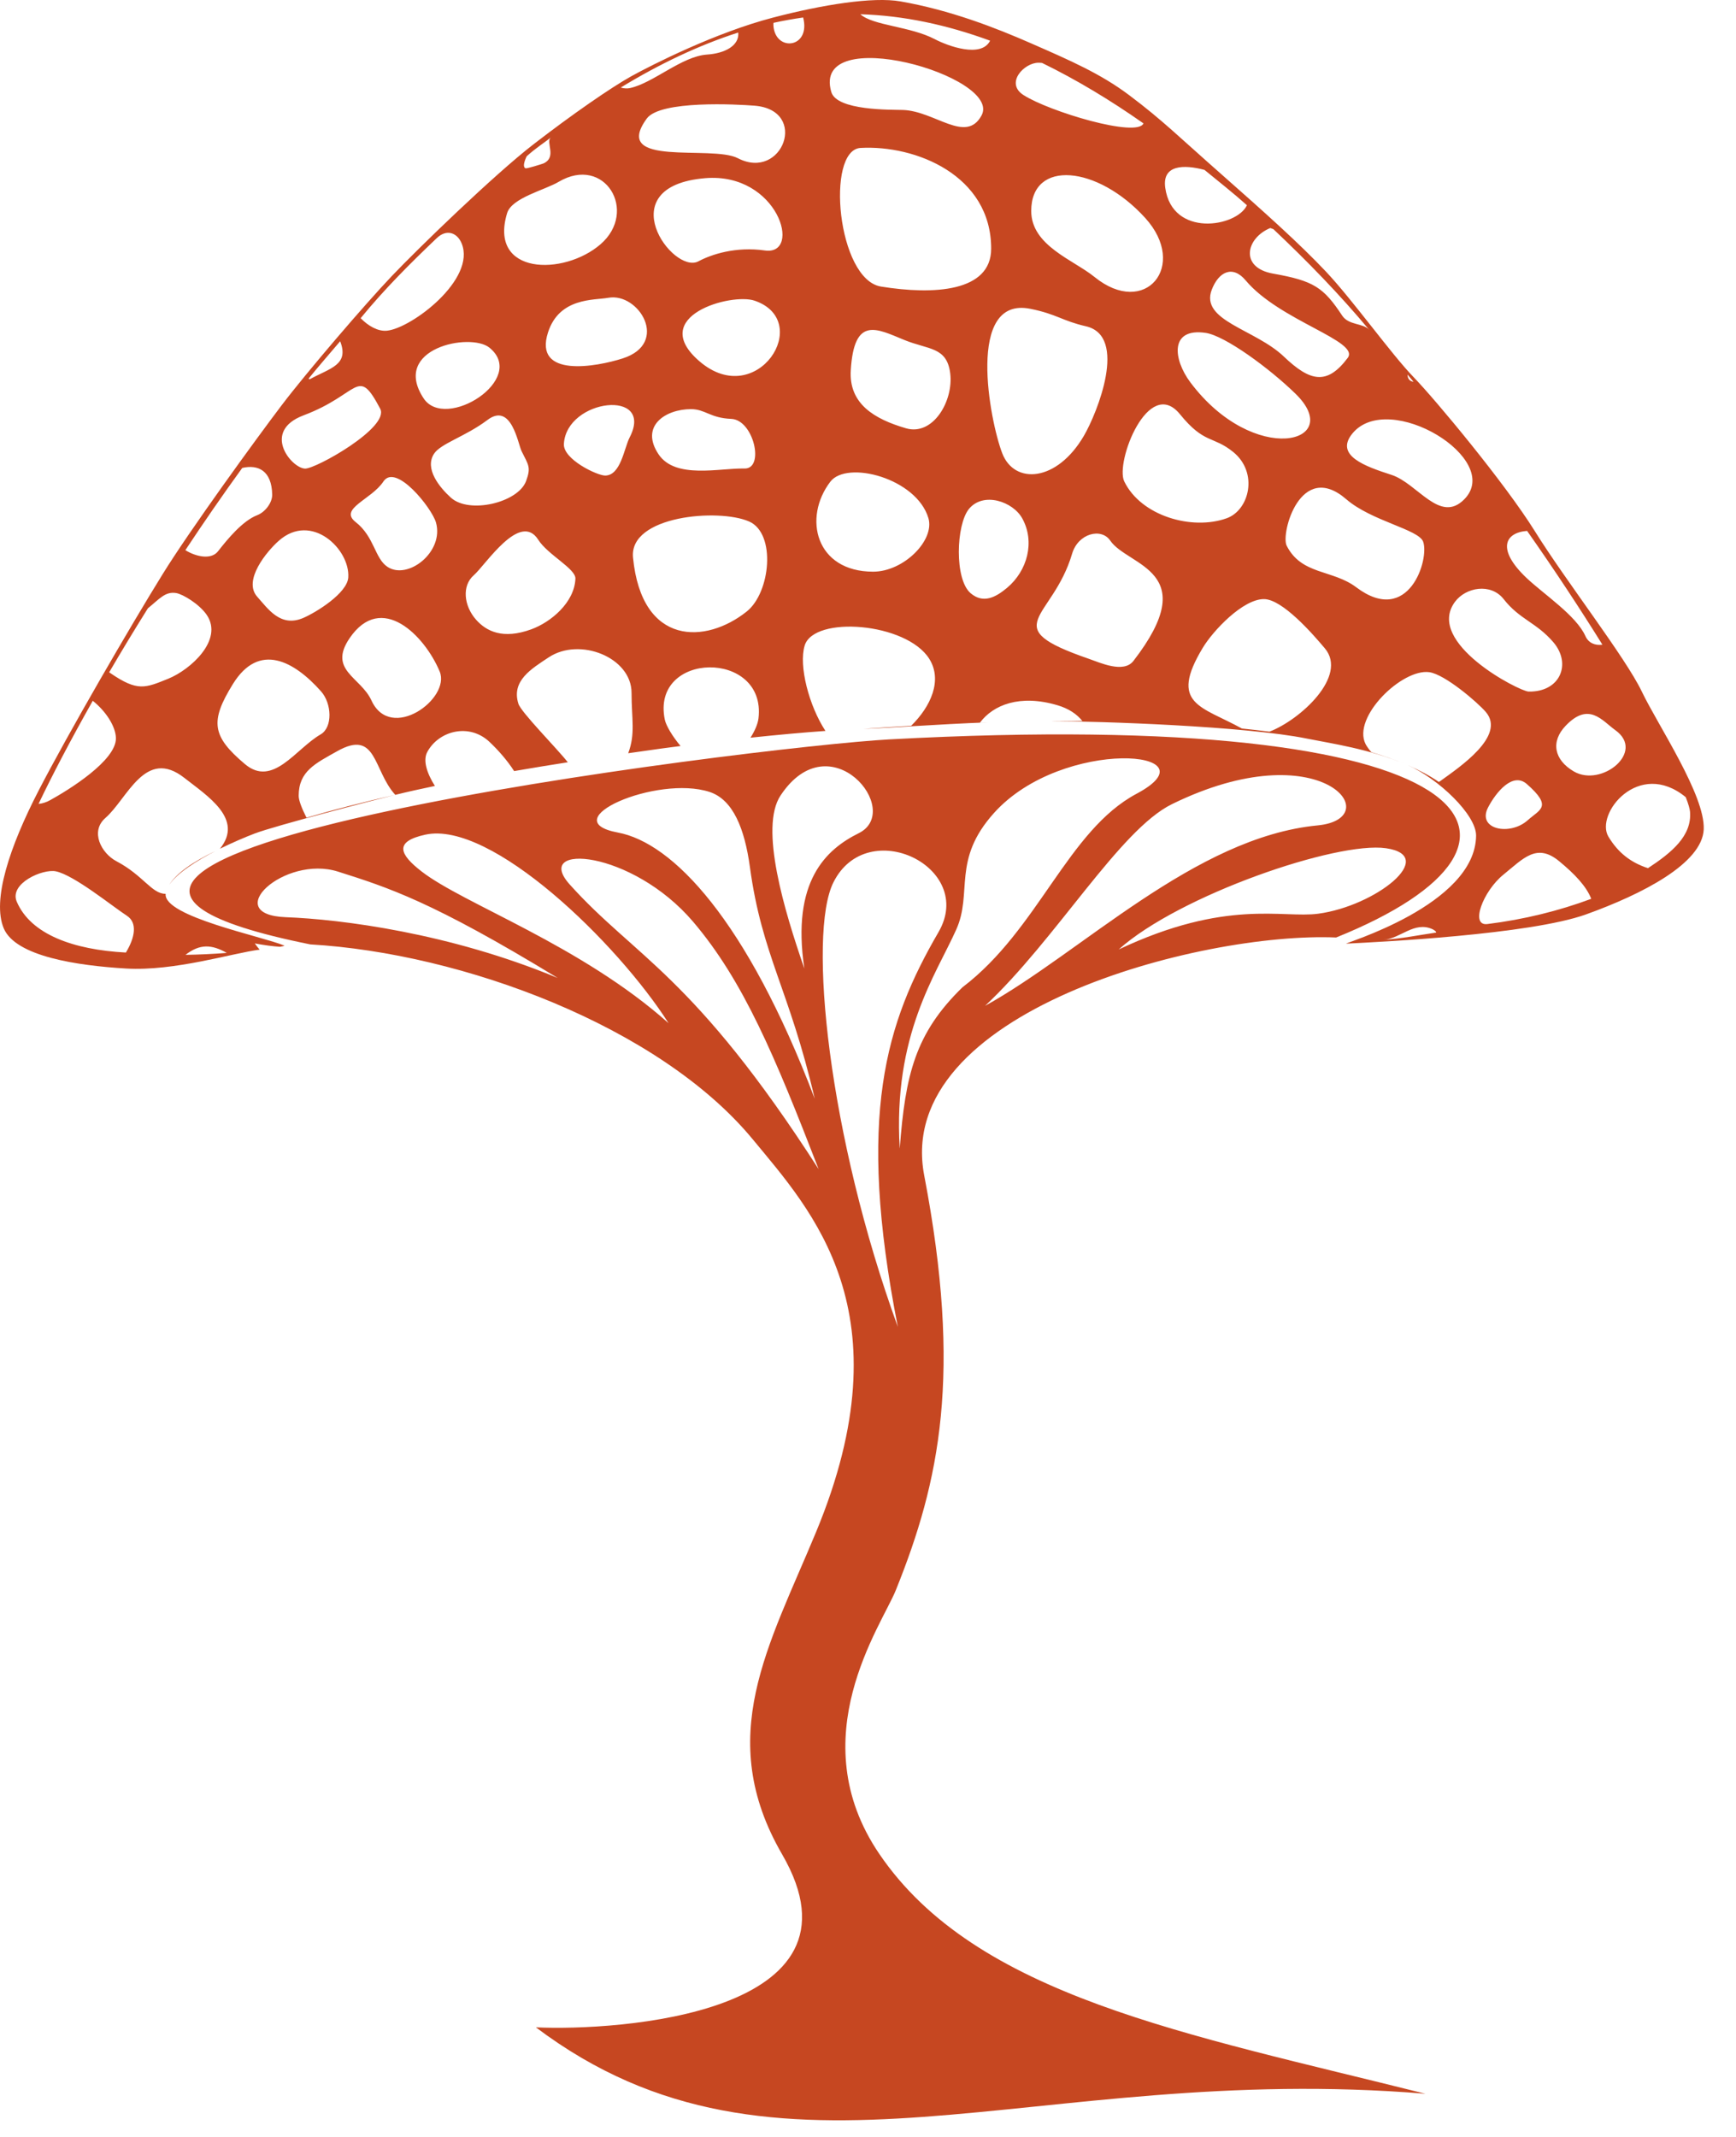
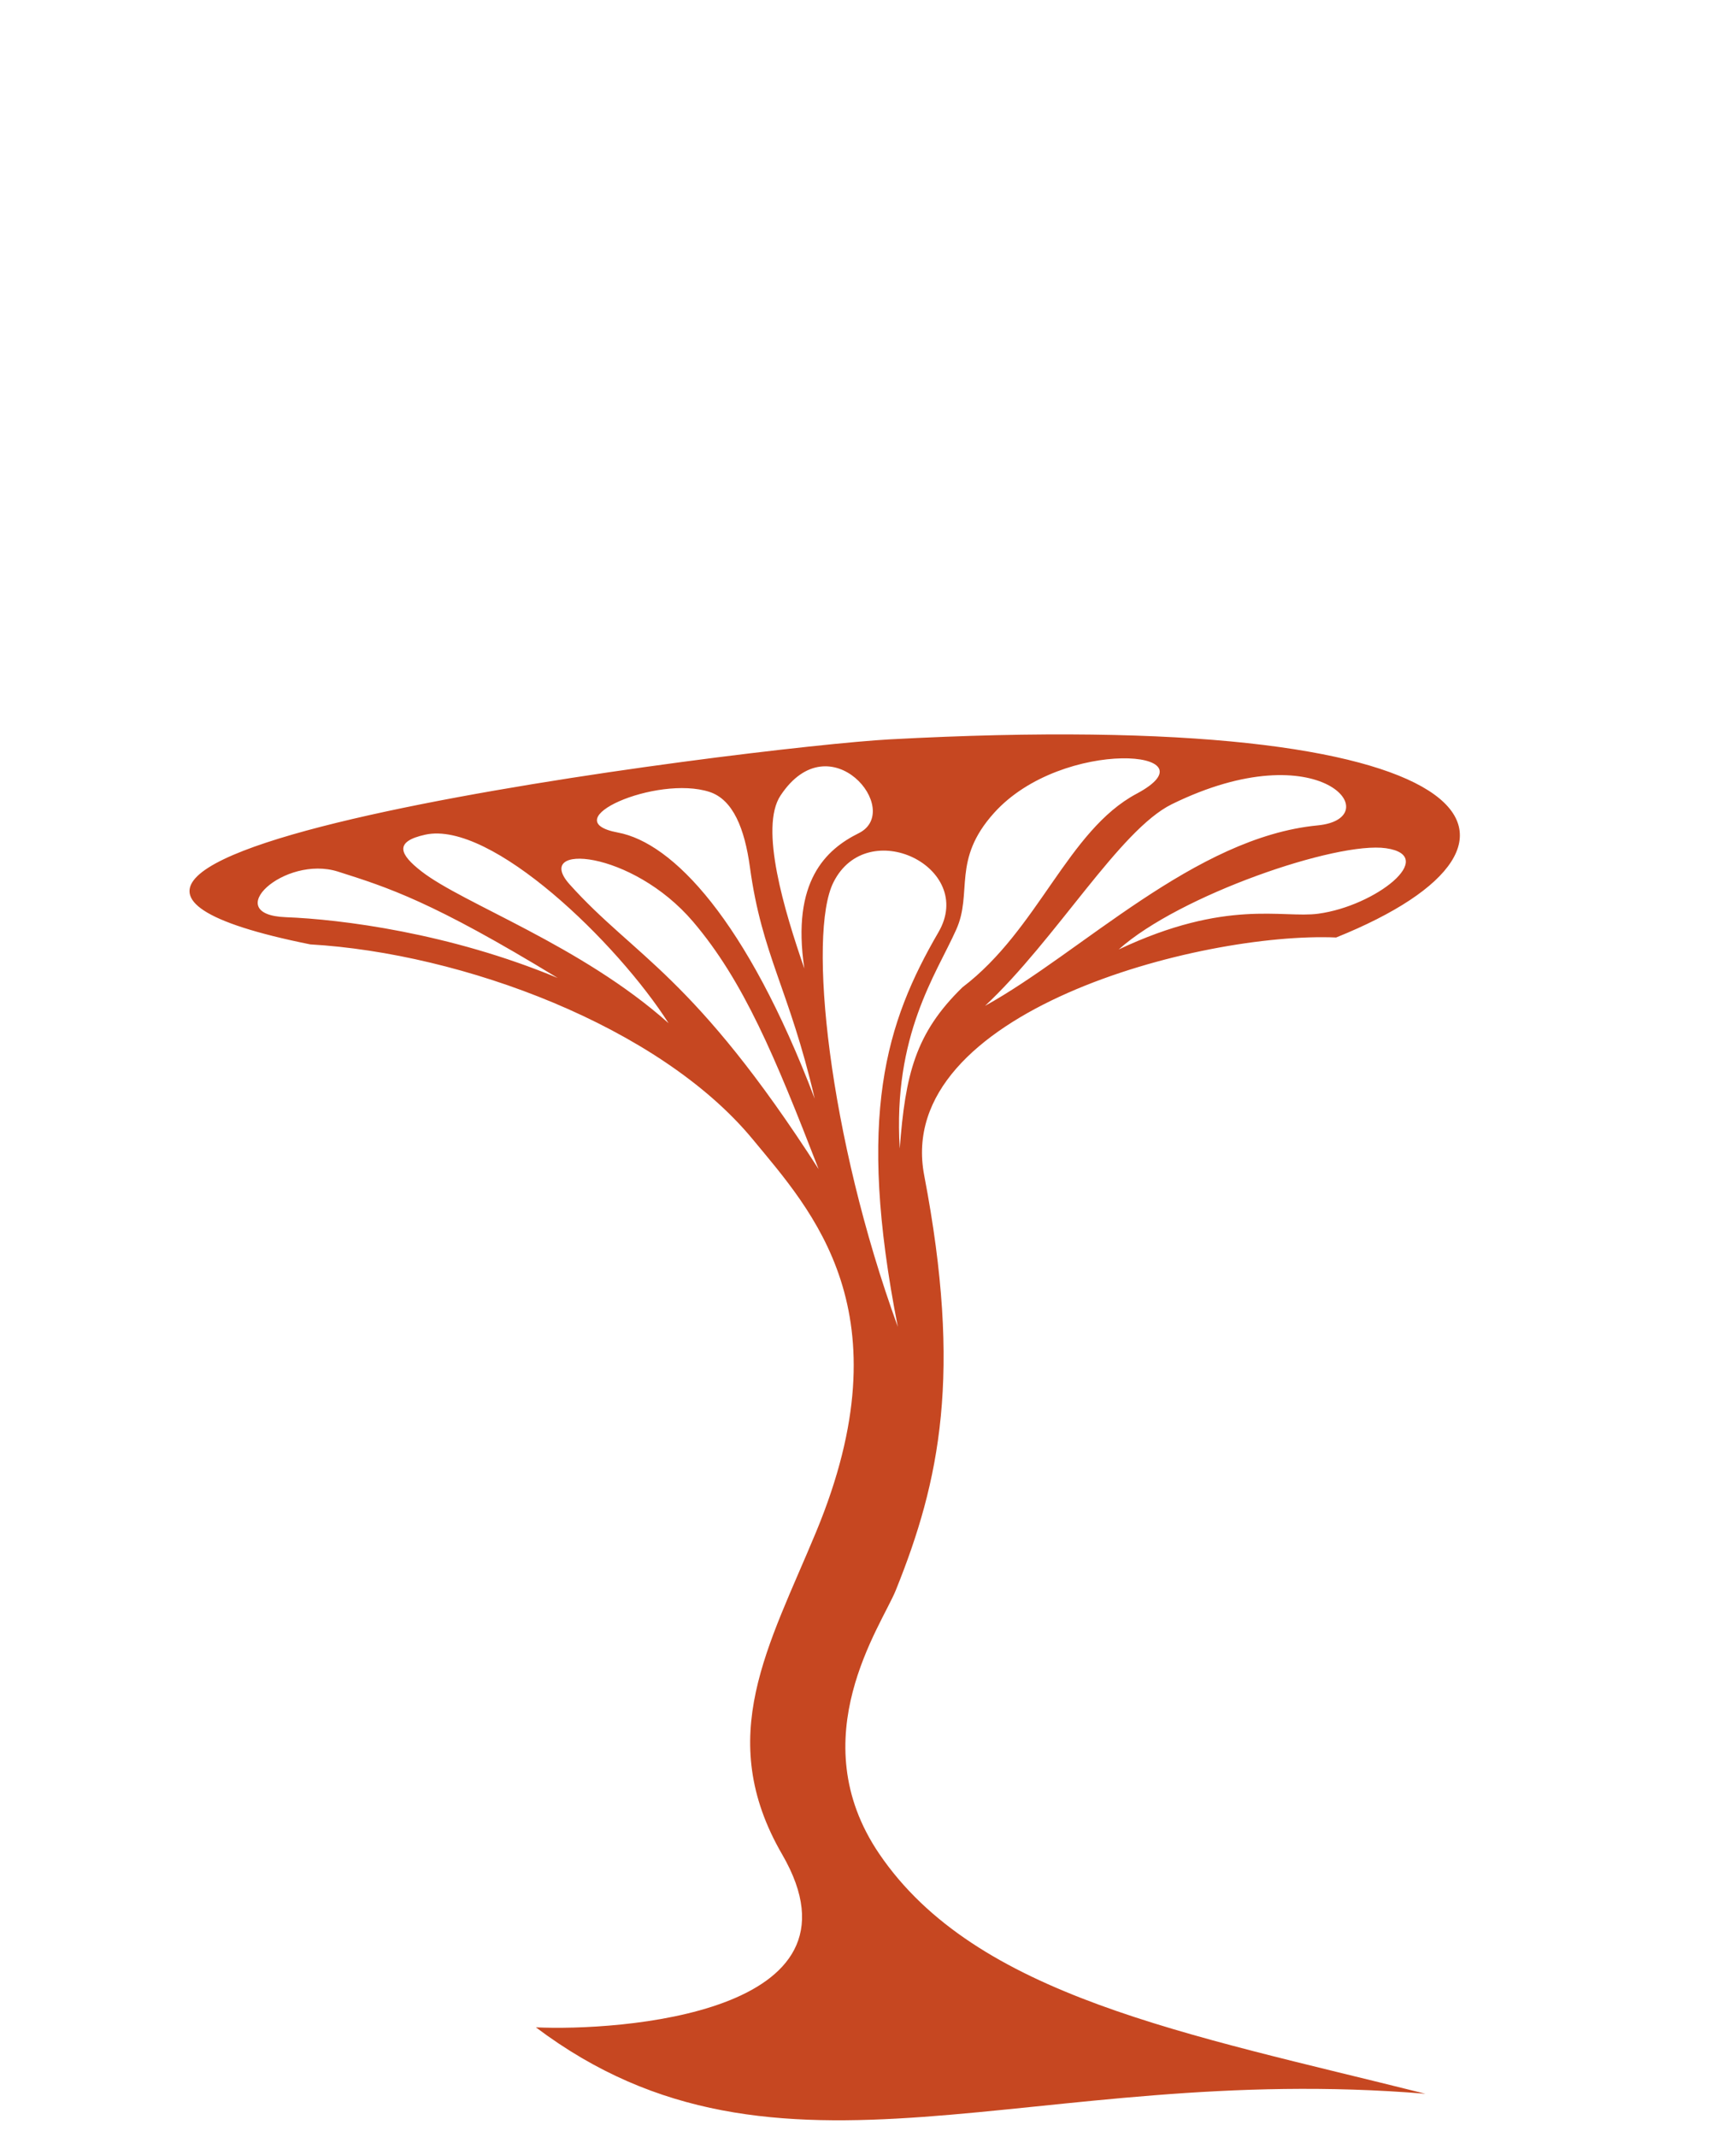
<svg xmlns="http://www.w3.org/2000/svg" width="39" height="48" viewBox="0 0 39 48" fill="none">
  <path fill-rule="evenodd" clip-rule="evenodd" d="M19.75 41.637C17.988 39.038 19.805 36.514 20.124 35.721C21.115 33.265 21.617 30.867 20.763 26.403C20.059 22.727 26.982 20.927 30.017 21.058C35.331 18.917 33.568 15.873 19.982 16.608C17.013 16.769 -2.874 19.231 6.971 21.213C10.383 21.411 14.808 23.049 16.908 25.588C18.227 27.187 20.384 29.472 18.333 34.413C17.271 36.976 16.042 39.015 17.571 41.653C19.661 45.255 13.855 45.623 12.039 45.538C17.493 49.647 23.174 46.293 32.023 47.03C26.637 45.679 21.925 44.842 19.75 41.637ZM31.138 19.053C32.324 19.226 30.905 20.352 29.612 20.524C28.809 20.631 27.556 20.182 25.132 21.327C26.49 20.109 30.032 18.892 31.138 19.053ZM29.602 18.54C26.839 18.806 24.291 21.401 22.13 22.593C23.727 21.1 25.151 18.641 26.326 18.064C29.684 16.417 31.203 18.384 29.602 18.54ZM22.331 18.261C23.874 16.544 27.369 16.85 25.534 17.829C23.987 18.653 23.329 20.881 21.624 22.175C20.56 23.209 20.338 24.141 20.213 25.8C20.057 23.245 21.03 21.892 21.481 20.883C21.858 20.05 21.378 19.319 22.331 18.261ZM17.535 17.869C18.649 16.186 20.31 18.213 19.29 18.716C18.562 19.078 17.775 19.788 18.07 21.755C17.624 20.468 17.055 18.592 17.535 17.869ZM15.94 17.788C16.469 17.961 16.729 18.614 16.847 19.476C17.119 21.469 17.729 22.214 18.303 24.679C16.772 20.653 15.109 18.929 13.882 18.701C12.408 18.426 14.755 17.402 15.94 17.788ZM6.419 20.602C4.933 20.544 6.387 19.197 7.593 19.578C8.717 19.935 9.705 20.245 12.529 21.967C10.1 20.956 7.66 20.649 6.419 20.602ZM9.469 19.573C8.98 19.193 8.84 18.904 9.556 18.748C11.034 18.426 13.867 21.174 15.02 22.983C13.05 21.227 10.412 20.306 9.469 19.573ZM12.799 19.867C11.95 18.924 14.193 19.085 15.572 20.705C16.702 22.034 17.406 23.719 18.391 26.262C15.584 21.894 14.268 21.503 12.799 19.867ZM18.725 19.816C19.49 18.294 21.93 19.481 21.084 20.937C19.905 22.967 19.235 25.052 20.17 29.804C18.612 25.524 18.14 20.974 18.725 19.816Z" fill="#C64721" />
-   <path fill-rule="evenodd" clip-rule="evenodd" d="M36.884 15.534C36.513 14.76 35.185 13.062 34.477 11.925C33.81 10.856 32.255 8.985 31.755 8.469C31.254 7.952 30.389 6.738 29.791 6.104C29.193 5.469 28.389 4.752 27.463 3.935C26.461 3.053 26.121 2.704 25.368 2.138C24.729 1.657 24.042 1.358 23.167 0.975C22.361 0.621 21.346 0.227 20.233 0.032C19.608 -0.078 18.468 0.108 17.375 0.393C16.075 0.73 14.633 1.463 14.178 1.715C13.723 1.969 12.85 2.572 11.979 3.246C11.108 3.919 9.389 5.582 8.801 6.202C8.211 6.821 6.896 8.354 6.332 9.097C5.751 9.862 4.268 11.904 3.658 12.89C2.92 14.08 1.524 16.487 0.868 17.757C0.212 19.027 -0.181 20.219 0.084 20.852C0.35 21.485 1.739 21.69 2.833 21.755C3.926 21.819 5.218 21.409 5.833 21.331C5.794 21.286 5.756 21.238 5.724 21.191C5.942 21.232 6.139 21.257 6.288 21.267C6.411 21.245 6.388 21.24 6.388 21.24C5.895 21.032 3.667 20.586 3.721 20.077C3.409 20.08 3.222 19.664 2.614 19.344C2.277 19.166 2.018 18.678 2.368 18.373C2.865 17.94 3.26 16.78 4.143 17.474C4.661 17.881 5.483 18.396 4.941 19.064C5.216 18.929 5.495 18.809 5.725 18.721C6.175 18.55 8.427 17.964 8.88 17.854C8.155 18.018 7.485 18.191 6.886 18.367C6.78 18.159 6.71 17.977 6.71 17.876C6.71 17.32 7.087 17.149 7.576 16.873C8.471 16.369 8.377 17.302 8.88 17.854C9.153 17.786 9.454 17.72 9.77 17.654C9.589 17.366 9.496 17.078 9.601 16.887C9.862 16.411 10.542 16.237 10.995 16.663C11.183 16.84 11.391 17.072 11.55 17.32C11.96 17.249 12.368 17.183 12.756 17.122C12.502 16.799 11.706 16 11.646 15.807C11.483 15.292 11.938 15.023 12.329 14.764C13.023 14.305 14.188 14.765 14.188 15.563C14.188 16.152 14.279 16.477 14.113 16.919C14.41 16.877 14.667 16.84 14.87 16.812C15.01 16.794 15.15 16.775 15.289 16.757C15.104 16.537 14.962 16.296 14.935 16.164C14.617 14.62 17.221 14.588 17.04 16.134C17.025 16.261 16.958 16.416 16.86 16.57C17.486 16.504 18.058 16.452 18.544 16.418C18.173 15.852 17.94 14.954 18.077 14.501C18.284 13.821 20.363 13.982 20.876 14.798C21.178 15.278 20.913 15.868 20.469 16.303C20.112 16.323 19.755 16.347 19.396 16.372C19.955 16.354 21.023 16.269 22.205 16.225C22.142 16.227 22.079 16.228 22.015 16.232C22.313 15.834 22.909 15.59 23.756 15.841C24.008 15.915 24.192 16.04 24.317 16.196C24.074 16.195 23.83 16.196 23.582 16.198C24.725 16.2 27.989 16.311 29.364 16.591C29.944 16.707 30.743 16.819 31.577 17.166C31.343 17.068 31.085 16.977 30.808 16.895C30.748 16.826 30.704 16.763 30.678 16.713C30.371 16.107 31.502 15.011 32.112 15.099C32.464 15.15 33.19 15.773 33.378 15.991C33.843 16.531 32.778 17.238 32.361 17.541C32.349 17.549 32.336 17.558 32.324 17.564C32.125 17.427 31.891 17.303 31.628 17.188C32.317 17.493 33.164 18.301 33.161 18.77C33.147 20.339 30.135 21.201 30.246 21.196C30.982 21.159 34.369 20.993 35.632 20.539C36.894 20.085 38.242 19.395 38.275 18.628C38.307 17.86 37.248 16.294 36.884 15.534ZM5.095 21.404C4.786 21.428 4.475 21.443 4.167 21.448C4.49 21.196 4.757 21.213 5.095 21.404ZM16.585 0.731C16.613 1.023 16.288 1.199 15.882 1.226C15.316 1.265 14.682 1.861 14.159 1.977C14.089 1.993 14.016 1.988 13.946 1.966C14.814 1.437 15.697 1.016 16.585 0.731ZM13.988 8.051C13.407 8.237 11.976 8.504 12.312 7.465C12.567 6.678 13.346 6.747 13.665 6.689C14.349 6.564 15.053 7.71 13.988 8.051ZM11.832 3.511C12.042 3.318 12.278 3.173 12.375 3.086C12.249 3.196 12.521 3.525 12.21 3.671C12.182 3.682 11.834 3.792 11.806 3.781C11.714 3.74 11.832 3.511 11.832 3.511ZM11.393 4.786C11.497 4.443 12.244 4.267 12.551 4.084C13.585 3.474 14.345 4.747 13.491 5.487C12.664 6.202 10.969 6.18 11.393 4.786ZM10.995 7.809C11.863 8.513 10.007 9.691 9.517 8.948C8.777 7.825 10.566 7.461 10.995 7.809ZM9.794 11.735C9.983 12.397 9.161 13.037 8.704 12.732C8.418 12.543 8.411 12.055 7.989 11.726C7.605 11.425 8.345 11.223 8.613 10.816C8.891 10.394 9.7 11.41 9.794 11.735ZM9.814 5.347C10.031 5.14 10.27 5.223 10.371 5.467C10.701 6.273 9.247 7.373 8.693 7.428C8.492 7.448 8.275 7.324 8.102 7.147C8.635 6.496 9.211 5.921 9.814 5.347ZM7.642 7.665C7.849 8.2 7.419 8.266 6.956 8.52L6.933 8.504C7.161 8.222 7.408 7.942 7.642 7.665ZM6.821 9.329C8.095 8.85 8.024 8.206 8.541 9.18C8.763 9.598 7.094 10.534 6.853 10.526C6.547 10.516 5.866 9.688 6.821 9.329ZM2.851 20.57C3.089 20.724 3.036 21.054 2.828 21.396C1.647 21.333 0.693 20.989 0.377 20.255C0.2 19.843 0.962 19.51 1.256 19.572C1.667 19.659 2.513 20.349 2.851 20.57ZM1.129 17.972C1.042 18.021 0.953 18.049 0.866 18.057C1.17 17.419 1.582 16.631 2.084 15.741C2.373 15.971 2.597 16.31 2.604 16.576C2.619 17.083 1.531 17.75 1.129 17.972ZM3.781 15.245C3.258 15.456 3.092 15.539 2.477 15.118L2.453 15.101C2.722 14.64 3.012 14.159 3.323 13.663C3.583 13.453 3.711 13.281 3.957 13.321C4.111 13.347 4.482 13.572 4.646 13.814C5.023 14.374 4.282 15.041 3.781 15.245ZM4.164 12.358C4.565 11.752 4.992 11.132 5.442 10.511C5.804 10.428 6.103 10.575 6.115 11.107C6.12 11.288 5.959 11.503 5.778 11.572C5.447 11.701 5.112 12.109 4.898 12.383C4.751 12.573 4.42 12.515 4.164 12.358ZM7.203 16.496C6.638 16.823 6.13 17.695 5.5 17.161C4.762 16.538 4.712 16.205 5.232 15.365C5.821 14.412 6.61 14.852 7.212 15.529C7.456 15.803 7.477 16.338 7.203 16.496ZM6.809 13.882C6.3 14.097 6.023 13.677 5.778 13.403C5.452 13.037 5.995 12.383 6.264 12.146C6.997 11.498 7.866 12.336 7.824 12.971C7.8 13.325 7.103 13.756 6.809 13.882ZM8.345 15.734C8.104 15.207 7.364 15.055 7.854 14.335C8.57 13.284 9.542 14.28 9.877 15.082C10.132 15.692 8.779 16.68 8.345 15.734ZM10.129 11.178C9.876 10.949 9.534 10.533 9.748 10.196C9.896 9.962 10.453 9.808 10.95 9.434C11.49 9.026 11.636 9.969 11.718 10.135C11.871 10.446 11.935 10.492 11.818 10.807C11.639 11.29 10.54 11.552 10.129 11.178ZM11.935 14.136C11.297 14.368 10.927 14.18 10.697 13.922C10.416 13.606 10.375 13.154 10.643 12.922C10.908 12.691 11.682 11.477 12.092 12.124C12.305 12.461 12.936 12.774 12.927 12.998C12.905 13.533 12.377 13.975 11.935 14.136ZM14.144 9.828C14.021 10.067 13.946 10.682 13.594 10.682C13.416 10.682 12.647 10.318 12.668 9.971C12.727 8.951 14.716 8.726 14.144 9.828ZM16.775 13.736C15.861 14.466 14.417 14.522 14.221 12.524C14.128 11.584 16.145 11.413 16.83 11.714C17.44 11.984 17.31 13.311 16.775 13.736ZM15.521 9.19C15.846 9.19 15.95 9.39 16.428 9.409C16.931 9.429 17.185 10.536 16.724 10.524C16.165 10.511 15.174 10.768 14.796 10.206C14.371 9.573 14.945 9.192 15.521 9.19ZM15.717 8.118C14.53 7.101 16.432 6.574 16.953 6.754C18.292 7.213 17.008 9.224 15.717 8.118ZM17.182 5.626C16.529 5.533 15.981 5.714 15.69 5.87C15.114 6.176 13.671 4.184 15.844 4.002C17.483 3.867 18.033 5.748 17.182 5.626ZM16.577 3.554C15.987 3.247 13.717 3.776 14.53 2.663C14.834 2.248 16.561 2.343 16.951 2.374C18.178 2.472 17.58 4.074 16.577 3.554ZM17.392 0.682C17.377 0.62 17.371 0.564 17.377 0.513C17.599 0.464 17.821 0.425 18.043 0.393C18.21 1.041 17.517 1.163 17.392 0.682ZM31.08 21.108C31.456 21.091 31.77 20.681 32.185 20.873C32.197 20.878 32.221 20.895 32.252 20.918L32.266 20.947C31.861 21.005 31.466 21.089 31.08 21.108ZM35.358 17.329C34.909 17.067 34.834 16.655 35.174 16.301C35.695 15.756 35.99 16.186 36.289 16.401C36.974 16.89 35.977 17.689 35.358 17.329ZM34.307 11.925C34.943 12.83 35.51 13.695 35.999 14.481C35.837 14.503 35.688 14.447 35.616 14.286C35.409 13.824 34.68 13.348 34.288 12.976C33.617 12.336 33.808 11.963 34.307 11.925ZM31.755 8.575L31.744 8.574C31.662 8.559 31.623 8.499 31.62 8.413L31.755 8.575ZM28.537 5.122L28.607 5.147C29.363 5.86 30.096 6.613 30.762 7.412C30.629 7.253 30.301 7.312 30.154 7.091C29.732 6.452 29.513 6.308 28.601 6.146C27.842 6.012 27.991 5.348 28.537 5.122ZM28.843 8.01C28.194 7.39 26.955 7.207 27.223 6.507C27.379 6.102 27.692 5.949 27.984 6.298C28.746 7.207 30.56 7.661 30.277 8.039C29.814 8.657 29.434 8.574 28.843 8.01ZM26.741 8.587C26.354 8.069 26.273 7.358 27.085 7.477C27.521 7.541 28.52 8.274 29.105 8.845C30.244 9.957 28.17 10.494 26.741 8.587ZM27.059 3.816C27.374 4.074 27.707 4.336 28.013 4.61C27.785 5.101 26.335 5.343 26.178 4.219C26.104 3.699 26.595 3.693 27.059 3.816ZM26.509 9.305C27.058 9.981 27.251 9.784 27.705 10.153C28.276 10.617 28.067 11.461 27.556 11.642C26.781 11.919 25.636 11.593 25.257 10.814C25.047 10.387 25.8 8.435 26.509 9.305ZM24.587 6.22C24.117 5.838 23.167 5.519 23.167 4.739C23.167 3.576 24.654 3.713 25.728 4.896C26.702 5.968 25.728 7.148 24.587 6.22ZM23.329 1.409C23.353 1.409 23.382 1.41 23.411 1.414C24.182 1.79 24.942 2.248 25.689 2.772C25.544 3.1 23.567 2.504 22.993 2.135C22.574 1.866 23.008 1.409 23.329 1.409ZM22.243 0.914C22.046 1.309 21.299 1.036 20.999 0.879C20.444 0.589 19.613 0.577 19.328 0.32C20.302 0.349 21.277 0.559 22.243 0.914ZM22.267 5.585C22.267 6.557 20.975 6.628 19.793 6.437C18.81 6.28 18.544 3.369 19.333 3.323C20.568 3.254 22.267 3.936 22.267 5.585ZM22.05 2.595C21.699 3.237 21.002 2.492 20.281 2.47C20.021 2.462 18.796 2.489 18.675 2.065C18.217 0.488 22.532 1.712 22.05 2.595ZM19.616 12.841C18.323 12.841 18.034 11.632 18.653 10.821C19.025 10.331 20.59 10.741 20.857 11.638C21.004 12.136 20.302 12.841 19.616 12.841ZM20.353 9.62C19.64 9.412 19.066 9.07 19.113 8.315C19.189 7.089 19.693 7.382 20.32 7.638C20.864 7.859 21.272 7.788 21.347 8.386C21.424 9.006 20.961 9.798 20.353 9.62ZM22.624 13.204C22.367 13.419 22.089 13.565 21.807 13.326C21.438 13.015 21.479 11.789 21.766 11.434C22.091 11.036 22.76 11.266 22.967 11.647C23.256 12.172 23.08 12.822 22.624 13.204ZM22.516 10.182C22.239 9.466 21.689 6.64 23.15 6.937C23.743 7.057 23.863 7.207 24.396 7.329C25.346 7.548 24.65 9.276 24.349 9.791C23.741 10.831 22.788 10.888 22.516 10.182ZM25.462 14.847C25.241 15.131 24.71 14.884 24.464 14.799C22.355 14.071 23.644 13.932 24.085 12.439C24.22 11.98 24.741 11.848 24.942 12.143C25.339 12.725 27.039 12.808 25.462 14.847ZM28.518 16.435C28.317 16.41 28.112 16.386 27.9 16.364C26.986 15.859 26.253 15.822 27.022 14.549C27.254 14.165 27.921 13.457 28.394 13.457C28.812 13.457 29.501 14.251 29.764 14.564C30.287 15.187 29.209 16.171 28.518 16.435ZM30.468 13.191C29.937 12.79 29.238 12.918 28.905 12.256C28.768 11.985 29.216 10.323 30.246 11.215C30.81 11.703 31.861 11.889 31.97 12.163C32.12 12.549 31.652 14.083 30.468 13.191ZM31.259 10.666C30.682 10.479 29.971 10.235 30.384 9.735C31.203 8.747 33.783 10.316 32.896 11.215C32.346 11.774 31.847 10.856 31.259 10.666ZM32.686 13.519C32.928 13.191 33.491 13.089 33.781 13.458C34.142 13.919 34.514 13.978 34.898 14.427C35.312 14.913 35.049 15.549 34.34 15.534C34.133 15.529 32.008 14.437 32.686 13.519ZM33.431 18.135C33.607 17.798 33.984 17.331 34.302 17.612C34.886 18.126 34.594 18.179 34.321 18.424C33.921 18.783 33.173 18.631 33.431 18.135ZM33.414 20.756C33.019 20.805 33.318 20.016 33.774 19.647C34.225 19.281 34.523 18.927 35.028 19.345C35.377 19.633 35.637 19.906 35.748 20.189C35.028 20.458 34.237 20.654 33.414 20.756ZM37.022 19.501C36.635 19.374 36.351 19.154 36.134 18.793C35.828 18.284 36.812 17.038 37.871 17.906C37.933 18.062 37.962 18.175 37.967 18.231C38.013 18.775 37.555 19.151 37.022 19.501Z" fill="#C64721" />
-   <path fill-rule="evenodd" clip-rule="evenodd" d="M3.8 19.878C3.976 19.613 4.406 19.337 4.861 19.105C4.323 19.361 3.957 19.622 3.8 19.878Z" fill="#C64721" />
</svg>